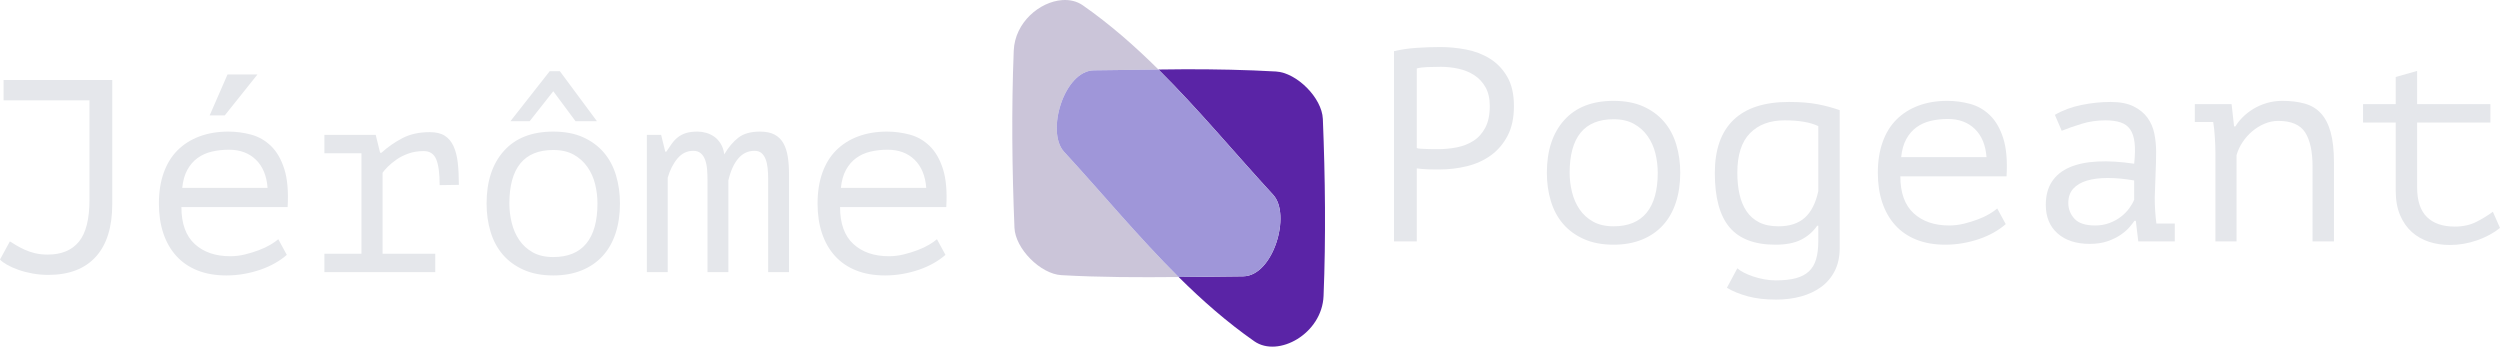
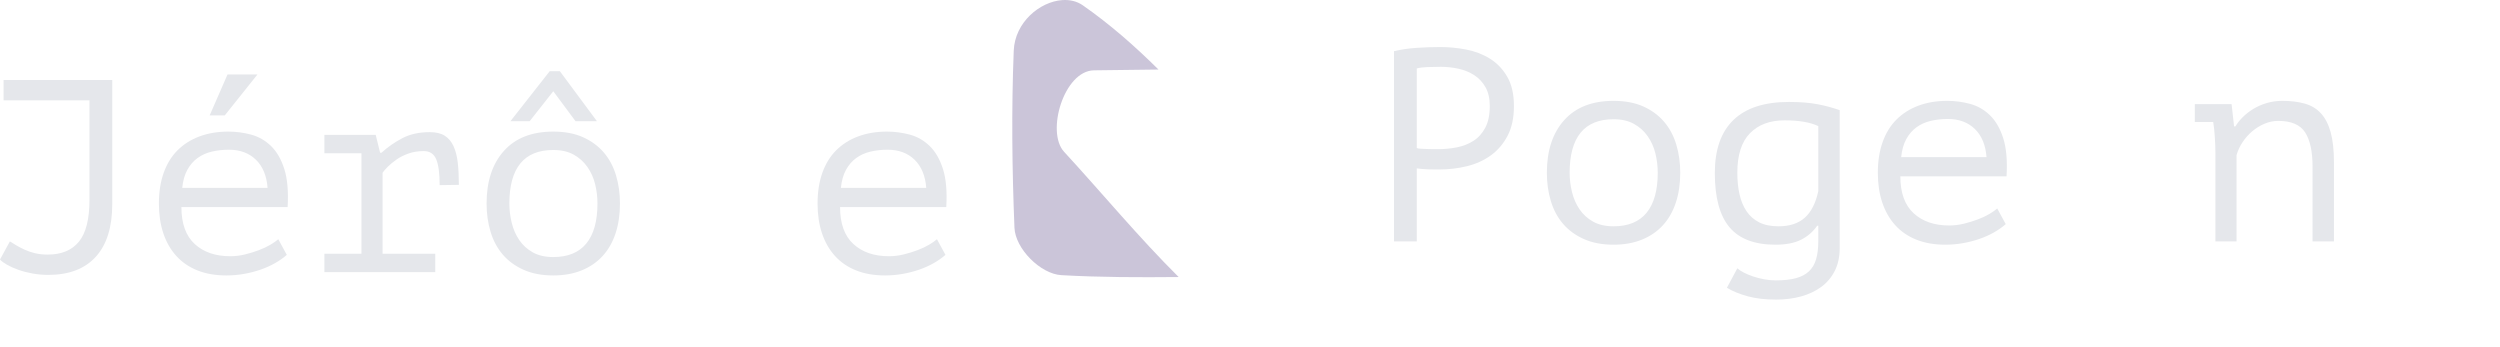
<svg xmlns="http://www.w3.org/2000/svg" xmlns:ns1="http://vectornator.io" height="100%" stroke-miterlimit="10" style="fill-rule:nonzero;clip-rule:evenodd;stroke-linecap:round;stroke-linejoin:round;" version="1.1" viewBox="144.371 64.467 761.099 105.533" width="100%" xml:space="preserve">
  <defs />
  <g id="Layer" ns1:layerName="Layer">
    <g opacity="1" ns1:layerName="Group 3">
      <g opacity="1" ns1:layerName="Group 1">
        <path d="M145.458 88.818L178.544 88.818L178.544 126.594C178.544 133.614 176.873 138.963 173.531 142.64C170.189 146.318 165.37 148.156 159.076 148.156C157.461 148.156 155.874 148.017 154.314 147.738C152.754 147.46 151.306 147.084 149.969 146.61C148.632 146.137 147.477 145.621 146.502 145.064C145.527 144.507 144.817 143.978 144.371 143.476L147.379 137.96C147.992 138.35 148.674 138.768 149.426 139.214C150.178 139.66 151.014 140.091 151.933 140.509C152.852 140.927 153.882 141.275 155.024 141.554C156.166 141.832 157.461 141.972 158.909 141.972C163.087 141.972 166.248 140.662 168.392 138.044C170.537 135.425 171.609 131.191 171.609 125.34L171.609 95.003L145.458 95.003L145.458 88.818Z" fill="#e5e7eb" fill-rule="nonzero" opacity="1" stroke="none" ns1:layerName="Curve" />
        <path d="M231.682 142.055C230.679 142.947 229.496 143.783 228.131 144.563C226.766 145.343 225.277 146.011 223.661 146.568C222.046 147.125 220.361 147.557 218.606 147.864C216.852 148.17 215.083 148.323 213.301 148.323C209.959 148.323 207.007 147.808 204.444 146.777C201.882 145.747 199.738 144.27 198.011 142.348C196.284 140.426 194.975 138.127 194.084 135.453C193.193 132.779 192.747 129.77 192.747 126.427C192.747 122.917 193.235 119.797 194.209 117.067C195.184 114.336 196.591 112.052 198.429 110.213C200.267 108.375 202.495 106.968 205.113 105.993C207.731 105.018 210.655 104.53 213.886 104.53C216.225 104.53 218.537 104.837 220.82 105.45C223.104 106.063 225.123 107.219 226.878 108.918C228.632 110.617 229.983 112.957 230.93 115.938C231.877 118.919 232.211 122.777 231.933 127.513L199.599 127.513C199.599 132.528 200.949 136.275 203.651 138.754C206.352 141.233 209.959 142.473 214.471 142.473C215.975 142.473 217.464 142.292 218.941 141.93C220.417 141.568 221.823 141.136 223.16 140.635C224.497 140.133 225.68 139.576 226.711 138.963C227.741 138.35 228.535 137.793 229.092 137.292L231.682 142.055ZM214.053 110.046C212.215 110.046 210.474 110.241 208.831 110.631C207.188 111.021 205.74 111.676 204.486 112.595C203.233 113.515 202.203 114.713 201.395 116.189C200.587 117.665 200.072 119.49 199.849 121.663L225.834 121.663C225.555 117.986 224.371 115.13 222.283 113.097C220.194 111.063 217.451 110.046 214.053 110.046ZM213.635 87.147L222.742 87.147L212.8 99.599L208.204 99.599L213.635 87.147Z" fill="#e5e7eb" fill-rule="nonzero" opacity="1" stroke="none" ns1:layerName="Curve" />
        <path d="M243.129 147.321L243.129 141.721L254.408 141.721L254.408 111.133L243.129 111.133L243.129 105.533L258.753 105.533L260.089 110.966L260.507 110.966C262.401 109.238 264.518 107.762 266.857 106.536C269.196 105.31 271.981 104.697 275.212 104.697C277.106 104.697 278.624 105.06 279.766 105.784C280.907 106.508 281.799 107.567 282.439 108.96C283.08 110.353 283.511 112.038 283.734 114.016C283.957 115.994 284.068 118.237 284.068 120.744L278.22 120.827C278.22 117.262 277.872 114.643 277.176 112.971C276.479 111.3 275.212 110.464 273.374 110.464C271.647 110.464 270.088 110.715 268.695 111.216C267.303 111.718 266.091 112.331 265.061 113.055C264.03 113.779 263.153 114.504 262.429 115.228C261.705 115.952 261.176 116.565 260.841 117.067L260.841 141.721L276.883 141.721L276.883 147.321L243.129 147.321Z" fill="#e5e7eb" fill-rule="nonzero" opacity="1" stroke="none" ns1:layerName="Curve" />
        <path d="M292.507 126.427C292.507 119.685 294.262 114.35 297.771 110.422C301.28 106.494 306.293 104.53 312.81 104.53C316.319 104.53 319.341 105.101 321.875 106.244C324.41 107.386 326.512 108.932 328.183 110.882C329.854 112.832 331.094 115.144 331.901 117.819C332.709 120.493 333.113 123.362 333.113 126.427C333.113 129.77 332.667 132.792 331.776 135.495C330.885 138.197 329.576 140.495 327.849 142.39C326.122 144.284 323.992 145.747 321.458 146.777C318.923 147.808 316.041 148.323 312.81 148.323C309.357 148.323 306.349 147.752 303.787 146.61C301.224 145.468 299.108 143.922 297.437 141.972C295.766 140.022 294.526 137.709 293.719 135.035C292.911 132.361 292.507 129.491 292.507 126.427ZM299.442 126.427C299.442 128.377 299.679 130.327 300.152 132.277C300.626 134.227 301.391 135.982 302.45 137.542C303.508 139.102 304.887 140.356 306.585 141.303C308.284 142.25 310.359 142.724 312.81 142.724C317.266 142.724 320.622 141.345 322.878 138.587C325.134 135.829 326.262 131.776 326.262 126.427C326.262 124.421 326.025 122.457 325.552 120.535C325.078 118.613 324.298 116.872 323.212 115.311C322.126 113.751 320.733 112.498 319.035 111.551C317.336 110.603 315.261 110.13 312.81 110.13C308.354 110.13 305.012 111.495 302.784 114.225C300.556 116.955 299.442 121.022 299.442 126.427ZM311.724 86.144L314.815 86.144L326.095 101.355L319.578 101.355L312.81 92.245L305.625 101.355L299.776 101.355L311.724 86.144Z" fill="#e5e7eb" fill-rule="nonzero" opacity="1" stroke="none" ns1:layerName="Curve" />
-         <path d="M359.766 147.321L359.766 119.49C359.766 118.32 359.724 117.192 359.64 116.105C359.557 115.019 359.362 114.044 359.055 113.18C358.749 112.317 358.303 111.634 357.719 111.133C357.134 110.631 356.368 110.381 355.421 110.381C353.527 110.381 351.926 111.161 350.617 112.721C349.308 114.281 348.319 116.231 347.651 118.571L347.651 147.321L341.301 147.321L341.301 105.533L345.646 105.533L346.899 110.631L347.233 110.631C347.79 109.796 348.333 109.002 348.862 108.249C349.391 107.497 350.004 106.843 350.7 106.285C351.397 105.728 352.218 105.296 353.165 104.99C354.112 104.684 355.31 104.53 356.758 104.53C357.593 104.53 358.457 104.656 359.348 104.906C360.239 105.157 361.061 105.547 361.813 106.076C362.565 106.606 363.219 107.316 363.776 108.208C364.333 109.099 364.695 110.186 364.862 111.467C366.143 109.294 367.578 107.595 369.165 106.369C370.753 105.143 372.939 104.53 375.724 104.53C377.562 104.53 379.052 104.837 380.194 105.45C381.336 106.063 382.227 106.94 382.867 108.082C383.508 109.224 383.954 110.589 384.204 112.177C384.455 113.765 384.58 115.534 384.58 117.484L384.58 147.321L378.23 147.321L378.23 118.905C378.23 117.735 378.175 116.635 378.063 115.604C377.952 114.573 377.743 113.668 377.437 112.888C377.13 112.108 376.713 111.495 376.183 111.049C375.654 110.603 374.944 110.381 374.053 110.381C372.103 110.381 370.46 111.161 369.123 112.721C367.787 114.281 366.784 116.509 366.115 119.407L366.115 147.321L359.766 147.321Z" fill="#e5e7eb" fill-rule="nonzero" opacity="1" stroke="none" ns1:layerName="Curve" />
        <path d="M432.204 142.055C431.202 142.947 430.018 143.783 428.653 144.563C427.289 145.343 425.799 146.011 424.183 146.568C422.568 147.125 420.883 147.557 419.129 147.864C417.374 148.17 415.605 148.323 413.823 148.323C410.481 148.323 407.529 147.808 404.967 146.777C402.404 145.747 400.26 144.27 398.533 142.348C396.807 140.426 395.498 138.127 394.606 135.453C393.715 132.779 393.27 129.77 393.27 126.427C393.27 122.917 393.757 119.797 394.732 117.067C395.706 114.336 397.113 112.052 398.951 110.213C400.789 108.375 403.017 106.968 405.635 105.993C408.253 105.018 411.177 104.53 414.408 104.53C416.747 104.53 419.059 104.837 421.343 105.45C423.626 106.063 425.646 107.219 427.4 108.918C429.155 110.617 430.505 112.957 431.452 115.938C432.399 118.919 432.733 122.777 432.455 127.513L400.121 127.513C400.121 132.528 401.471 136.275 404.173 138.754C406.874 141.233 410.481 142.473 414.993 142.473C416.497 142.473 417.987 142.292 419.463 141.93C420.939 141.568 422.345 141.136 423.682 140.635C425.019 140.133 426.203 139.576 427.233 138.963C428.263 138.35 429.057 137.793 429.614 137.292L432.204 142.055ZM414.575 110.046C412.737 110.046 410.996 110.241 409.353 110.631C407.71 111.021 406.262 111.676 405.008 112.595C403.755 113.515 402.725 114.713 401.917 116.189C401.109 117.665 400.594 119.49 400.371 121.663L426.356 121.663C426.077 117.986 424.894 115.13 422.805 113.097C420.716 111.063 417.973 110.046 414.575 110.046Z" fill="#e5e7eb" fill-rule="nonzero" opacity="1" stroke="none" ns1:layerName="Curve" />
      </g>
      <g opacity="1" ns1:layerName="Group 3">
        <path d="M467.763 64.496C460.92 64.972 453.339 71.274 452.994 79.894C452.277 97.843 452.485 115.84 453.212 133.788C453.471 140.193 461.146 147.873 467.491 148.234C479.376 148.91 491.29 148.918 503.201 148.805C491.011 136.711 479.922 123.278 468.306 110.663C462.77 104.65 468.286 85.998 477.418 85.879C483.957 85.794 490.511 85.697 497.054 85.635C489.88 78.519 482.319 71.877 474.045 66.101C472.224 64.83 470.043 64.338 467.763 64.496Z" fill="#cbc5d9" fill-rule="nonzero" opacity="1" stroke="none" ns1:layerName="Curve 10" />
-         <path d="M505.132 85.553C502.441 85.556 499.746 85.609 497.054 85.635C509.255 97.735 520.352 111.152 531.976 123.776C537.513 129.79 531.997 148.469 522.865 148.587C516.31 148.673 509.76 148.743 503.201 148.805C510.384 155.931 517.953 162.583 526.237 168.366C533.521 173.45 546.856 166.066 547.315 154.573C548.033 136.624 547.824 118.627 547.098 100.679C546.839 94.274 539.163 86.594 532.819 86.233C523.604 85.709 514.366 85.541 505.132 85.553Z" fill="#5a24a6" fill-rule="nonzero" opacity="1" stroke="none" ns1:layerName="Curve 11" />
-         <path d="M497.054 85.635C490.511 85.697 483.957 85.794 477.418 85.879C468.286 85.998 462.77 104.65 468.306 110.663C479.922 123.278 491.011 136.711 503.201 148.805C509.76 148.743 516.31 148.673 522.865 148.587C531.997 148.469 537.513 129.79 531.976 123.776C520.352 111.152 509.255 97.735 497.054 85.635Z" fill="#9f96d9" fill-rule="nonzero" opacity="1" stroke="none" ns1:layerName="Curve 12" />
      </g>
      <g opacity="1" ns1:layerName="Group 4">
        <path d="M568.76 80.043C570.876 79.542 573.16 79.207 575.611 79.04C578.062 78.873 580.485 78.789 582.88 78.789C585.442 78.789 588.046 79.04 590.692 79.542C593.338 80.043 595.747 80.962 597.919 82.299C600.091 83.637 601.86 85.475 603.225 87.815C604.589 90.156 605.272 93.136 605.272 96.758C605.272 100.324 604.631 103.332 603.35 105.784C602.069 108.235 600.37 110.227 598.253 111.76C596.137 113.292 593.714 114.392 590.984 115.061C588.255 115.729 585.442 116.064 582.546 116.064C582.267 116.064 581.808 116.064 581.167 116.064C580.527 116.064 579.858 116.05 579.162 116.022C578.466 115.994 577.783 115.952 577.115 115.896C576.447 115.841 575.973 115.785 575.695 115.729L575.695 137.96L568.76 137.96L568.76 80.043ZM583.047 84.807C581.599 84.807 580.206 84.835 578.869 84.89C577.533 84.946 576.474 85.085 575.695 85.308L575.695 109.545C575.973 109.656 576.419 109.726 577.031 109.754C577.644 109.782 578.285 109.809 578.953 109.837C579.621 109.865 580.262 109.879 580.875 109.879C581.487 109.879 581.933 109.879 582.212 109.879C584.105 109.879 585.985 109.698 587.851 109.336C589.717 108.974 591.402 108.319 592.906 107.372C594.41 106.425 595.621 105.088 596.541 103.36C597.46 101.633 597.919 99.432 597.919 96.758C597.919 94.474 597.487 92.565 596.624 91.033C595.761 89.501 594.619 88.275 593.198 87.356C591.778 86.436 590.177 85.782 588.394 85.392C586.612 85.002 584.829 84.807 583.047 84.807Z" fill="#e5e7eb" fill-rule="nonzero" opacity="1" stroke="none" ns1:layerName="Curve" />
        <path d="M615.298 117.067C615.298 110.325 617.052 104.99 620.561 101.062C624.071 97.134 629.084 95.17 635.601 95.17C639.11 95.17 642.131 95.741 644.666 96.883C647.2 98.025 649.303 99.572 650.974 101.522C652.645 103.472 653.884 105.784 654.692 108.458C655.5 111.133 655.903 114.002 655.903 117.067C655.903 120.41 655.458 123.432 654.567 126.134C653.675 128.837 652.366 131.135 650.64 133.029C648.913 134.924 646.782 136.386 644.248 137.417C641.714 138.448 638.831 138.963 635.601 138.963C632.147 138.963 629.139 138.392 626.577 137.25C624.015 136.108 621.898 134.561 620.227 132.611C618.556 130.661 617.317 128.349 616.509 125.675C615.702 123 615.298 120.131 615.298 117.067ZM622.232 117.067C622.232 119.017 622.469 120.967 622.943 122.917C623.416 124.867 624.182 126.622 625.24 128.182C626.299 129.742 627.677 130.996 629.376 131.943C631.075 132.89 633.15 133.364 635.601 133.364C640.057 133.364 643.413 131.985 645.668 129.227C647.924 126.469 649.052 122.415 649.052 117.067C649.052 115.061 648.816 113.097 648.342 111.175C647.869 109.252 647.089 107.511 646.003 105.951C644.916 104.391 643.524 103.137 641.825 102.19C640.126 101.243 638.051 100.769 635.601 100.769C631.145 100.769 627.802 102.135 625.574 104.865C623.346 107.595 622.232 111.662 622.232 117.067Z" fill="#e5e7eb" fill-rule="nonzero" opacity="1" stroke="none" ns1:layerName="Curve" />
        <path d="M704.447 140.05C704.447 142.668 703.945 144.966 702.943 146.944C701.94 148.922 700.561 150.552 698.807 151.834C697.052 153.115 695.005 154.076 692.666 154.717C690.326 155.358 687.792 155.678 685.063 155.678C681.776 155.678 678.908 155.344 676.457 154.675C674.006 154.006 671.89 153.143 670.107 152.084L673.282 146.15C673.783 146.596 674.438 147.028 675.245 147.446C676.053 147.864 676.986 148.254 678.044 148.616C679.103 148.978 680.231 149.271 681.428 149.493C682.626 149.716 683.809 149.828 684.979 149.828C687.43 149.828 689.477 149.605 691.12 149.159C692.763 148.713 694.086 148.017 695.089 147.07C696.091 146.123 696.816 144.897 697.261 143.393C697.707 141.888 697.93 140.05 697.93 137.877L697.93 133.196L697.595 133.196C696.314 135.035 694.671 136.456 692.666 137.459C690.661 138.462 688.071 138.963 684.896 138.963C678.546 138.963 673.881 137.194 670.901 133.656C667.921 130.118 666.431 124.616 666.431 117.15C666.431 110.018 668.325 104.628 672.112 100.978C675.9 97.329 681.526 95.504 688.99 95.504C692.443 95.504 695.381 95.741 697.804 96.215C700.227 96.688 702.441 97.287 704.447 98.011L704.447 140.05ZM685.815 133.364C689.212 133.364 691.886 132.486 693.836 130.731C695.785 128.976 697.15 126.288 697.93 122.666L697.93 102.859C695.479 101.689 692.053 101.104 687.653 101.104C683.197 101.104 679.688 102.413 677.125 105.032C674.563 107.65 673.282 111.662 673.282 117.067C673.282 119.462 673.505 121.649 673.95 123.627C674.396 125.605 675.106 127.318 676.081 128.767C677.056 130.216 678.337 131.344 679.924 132.152C681.512 132.96 683.475 133.364 685.815 133.364Z" fill="#e5e7eb" fill-rule="nonzero" opacity="1" stroke="none" ns1:layerName="Curve" />
        <path d="M754.995 132.695C753.992 133.586 752.809 134.422 751.444 135.202C750.079 135.982 748.589 136.651 746.974 137.208C745.359 137.765 743.674 138.197 741.919 138.503C740.165 138.81 738.396 138.963 736.614 138.963C733.272 138.963 730.319 138.448 727.757 137.417C725.195 136.386 723.051 134.91 721.324 132.987C719.597 131.065 718.288 128.767 717.397 126.093C716.506 123.418 716.06 120.41 716.06 117.067C716.06 113.556 716.547 110.436 717.522 107.706C718.497 104.976 719.903 102.692 721.742 100.853C723.58 99.014 725.808 97.608 728.426 96.632C731.044 95.657 733.968 95.17 737.198 95.17C739.538 95.17 741.849 95.476 744.133 96.089C746.417 96.702 748.436 97.858 750.191 99.558C751.945 101.257 753.296 103.597 754.243 106.578C755.19 109.559 755.524 113.417 755.245 118.153L722.911 118.153C722.911 123.167 724.262 126.914 726.963 129.394C729.665 131.873 733.272 133.113 737.783 133.113C739.287 133.113 740.777 132.932 742.253 132.57C743.729 132.207 745.136 131.776 746.473 131.274C747.809 130.773 748.993 130.216 750.024 129.603C751.054 128.99 751.848 128.433 752.405 127.931L754.995 132.695ZM737.366 100.686C735.527 100.686 733.787 100.881 732.144 101.271C730.5 101.661 729.052 102.316 727.799 103.235C726.546 104.154 725.515 105.352 724.708 106.829C723.9 108.305 723.385 110.13 723.162 112.303L749.146 112.303C748.868 108.625 747.684 105.77 745.595 103.736C743.507 101.703 740.763 100.686 737.366 100.686Z" fill="#e5e7eb" fill-rule="nonzero" opacity="1" stroke="none" ns1:layerName="Curve" />
-         <path d="M769.95 99.432C772.346 98.039 775.047 97.037 778.055 96.424C781.063 95.811 784.015 95.504 786.911 95.504C789.752 95.504 792.077 95.95 793.888 96.841C795.698 97.733 797.118 98.889 798.149 100.31C799.179 101.731 799.876 103.346 800.238 105.157C800.6 106.968 800.781 108.793 800.781 110.631C800.781 112.749 800.725 115.005 800.614 117.401C800.502 119.797 800.419 122.192 800.363 124.588C800.363 127.374 800.53 130.021 800.864 132.528L806.462 132.528L806.462 137.96L795.35 137.96L794.598 131.692L794.18 131.692C793.846 132.194 793.345 132.834 792.676 133.614C792.008 134.394 791.131 135.16 790.044 135.913C788.958 136.665 787.635 137.319 786.076 137.877C784.516 138.434 782.678 138.712 780.561 138.712C776.44 138.712 773.181 137.654 770.786 135.536C768.391 133.419 767.193 130.522 767.193 126.845C767.193 124.003 767.82 121.635 769.073 119.741C770.326 117.847 772.123 116.398 774.462 115.395C776.802 114.392 779.628 113.807 782.943 113.64C786.257 113.473 789.975 113.696 794.097 114.309C794.375 111.746 794.417 109.614 794.222 107.915C794.027 106.216 793.581 104.865 792.885 103.862C792.189 102.859 791.214 102.148 789.961 101.731C788.708 101.313 787.162 101.104 785.324 101.104C782.817 101.104 780.422 101.452 778.138 102.148C775.855 102.845 773.822 103.555 772.039 104.28L769.95 99.432ZM782.232 133.113C783.792 133.113 785.24 132.862 786.577 132.361C787.914 131.859 789.084 131.218 790.086 130.438C791.089 129.658 791.924 128.809 792.593 127.889C793.261 126.97 793.762 126.093 794.097 125.257L794.097 119.407C791.2 118.905 788.527 118.654 786.076 118.654C783.625 118.654 781.508 118.919 779.726 119.448C777.943 119.978 776.551 120.8 775.548 121.914C774.546 123.028 774.044 124.477 774.044 126.26C774.044 128.098 774.671 129.7 775.924 131.065C777.178 132.43 779.28 133.113 782.232 133.113Z" fill="#e5e7eb" fill-rule="nonzero" opacity="1" stroke="none" ns1:layerName="Curve" />
        <path d="M818.828 110.798C818.828 110.297 818.814 109.642 818.786 108.834C818.758 108.027 818.716 107.191 818.661 106.327C818.605 105.464 818.535 104.614 818.452 103.778C818.368 102.942 818.271 102.218 818.159 101.605L812.561 101.605L812.561 96.173L823.757 96.173L824.509 102.942L824.927 102.942C825.484 101.995 826.222 101.062 827.141 100.143C828.06 99.223 829.132 98.388 830.358 97.635C831.583 96.883 832.948 96.284 834.452 95.839C835.956 95.393 837.543 95.17 839.214 95.17C841.776 95.17 844.046 95.449 846.024 96.006C848.001 96.563 849.644 97.552 850.953 98.973C852.262 100.393 853.251 102.316 853.919 104.739C854.588 107.163 854.922 110.241 854.922 113.974L854.922 137.96L848.405 137.96L848.405 115.228C848.405 110.603 847.653 107.121 846.149 104.781C844.645 102.441 841.916 101.271 837.961 101.271C836.513 101.271 835.106 101.563 833.742 102.148C832.377 102.733 831.138 103.5 830.024 104.447C828.91 105.394 827.935 106.494 827.099 107.748C826.264 109.002 825.651 110.325 825.261 111.718L825.261 137.96L818.828 137.96L818.828 110.798Z" fill="#e5e7eb" fill-rule="nonzero" opacity="1" stroke="none" ns1:layerName="Curve" />
-         <path d="M863.778 96.173L873.721 96.173L873.721 87.899L880.238 86.06L880.238 96.173L902.546 96.173L902.546 101.772L880.238 101.772L880.238 121.496C880.238 125.563 881.226 128.572 883.204 130.522C885.181 132.472 888.008 133.447 891.684 133.447C894.191 133.447 896.377 132.974 898.243 132.026C900.109 131.079 901.794 130.048 903.298 128.934L905.47 133.865C903.52 135.425 901.195 136.679 898.494 137.626C895.792 138.573 893.021 139.047 890.18 139.047C887.952 139.047 885.849 138.726 883.872 138.086C881.895 137.445 880.154 136.456 878.65 135.119C877.146 133.781 875.949 132.068 875.057 129.979C874.166 127.889 873.721 125.396 873.721 122.499L873.721 101.772L863.778 101.772L863.778 96.173Z" fill="#e5e7eb" fill-rule="nonzero" opacity="1" stroke="none" ns1:layerName="Curve" />
      </g>
    </g>
  </g>
</svg>